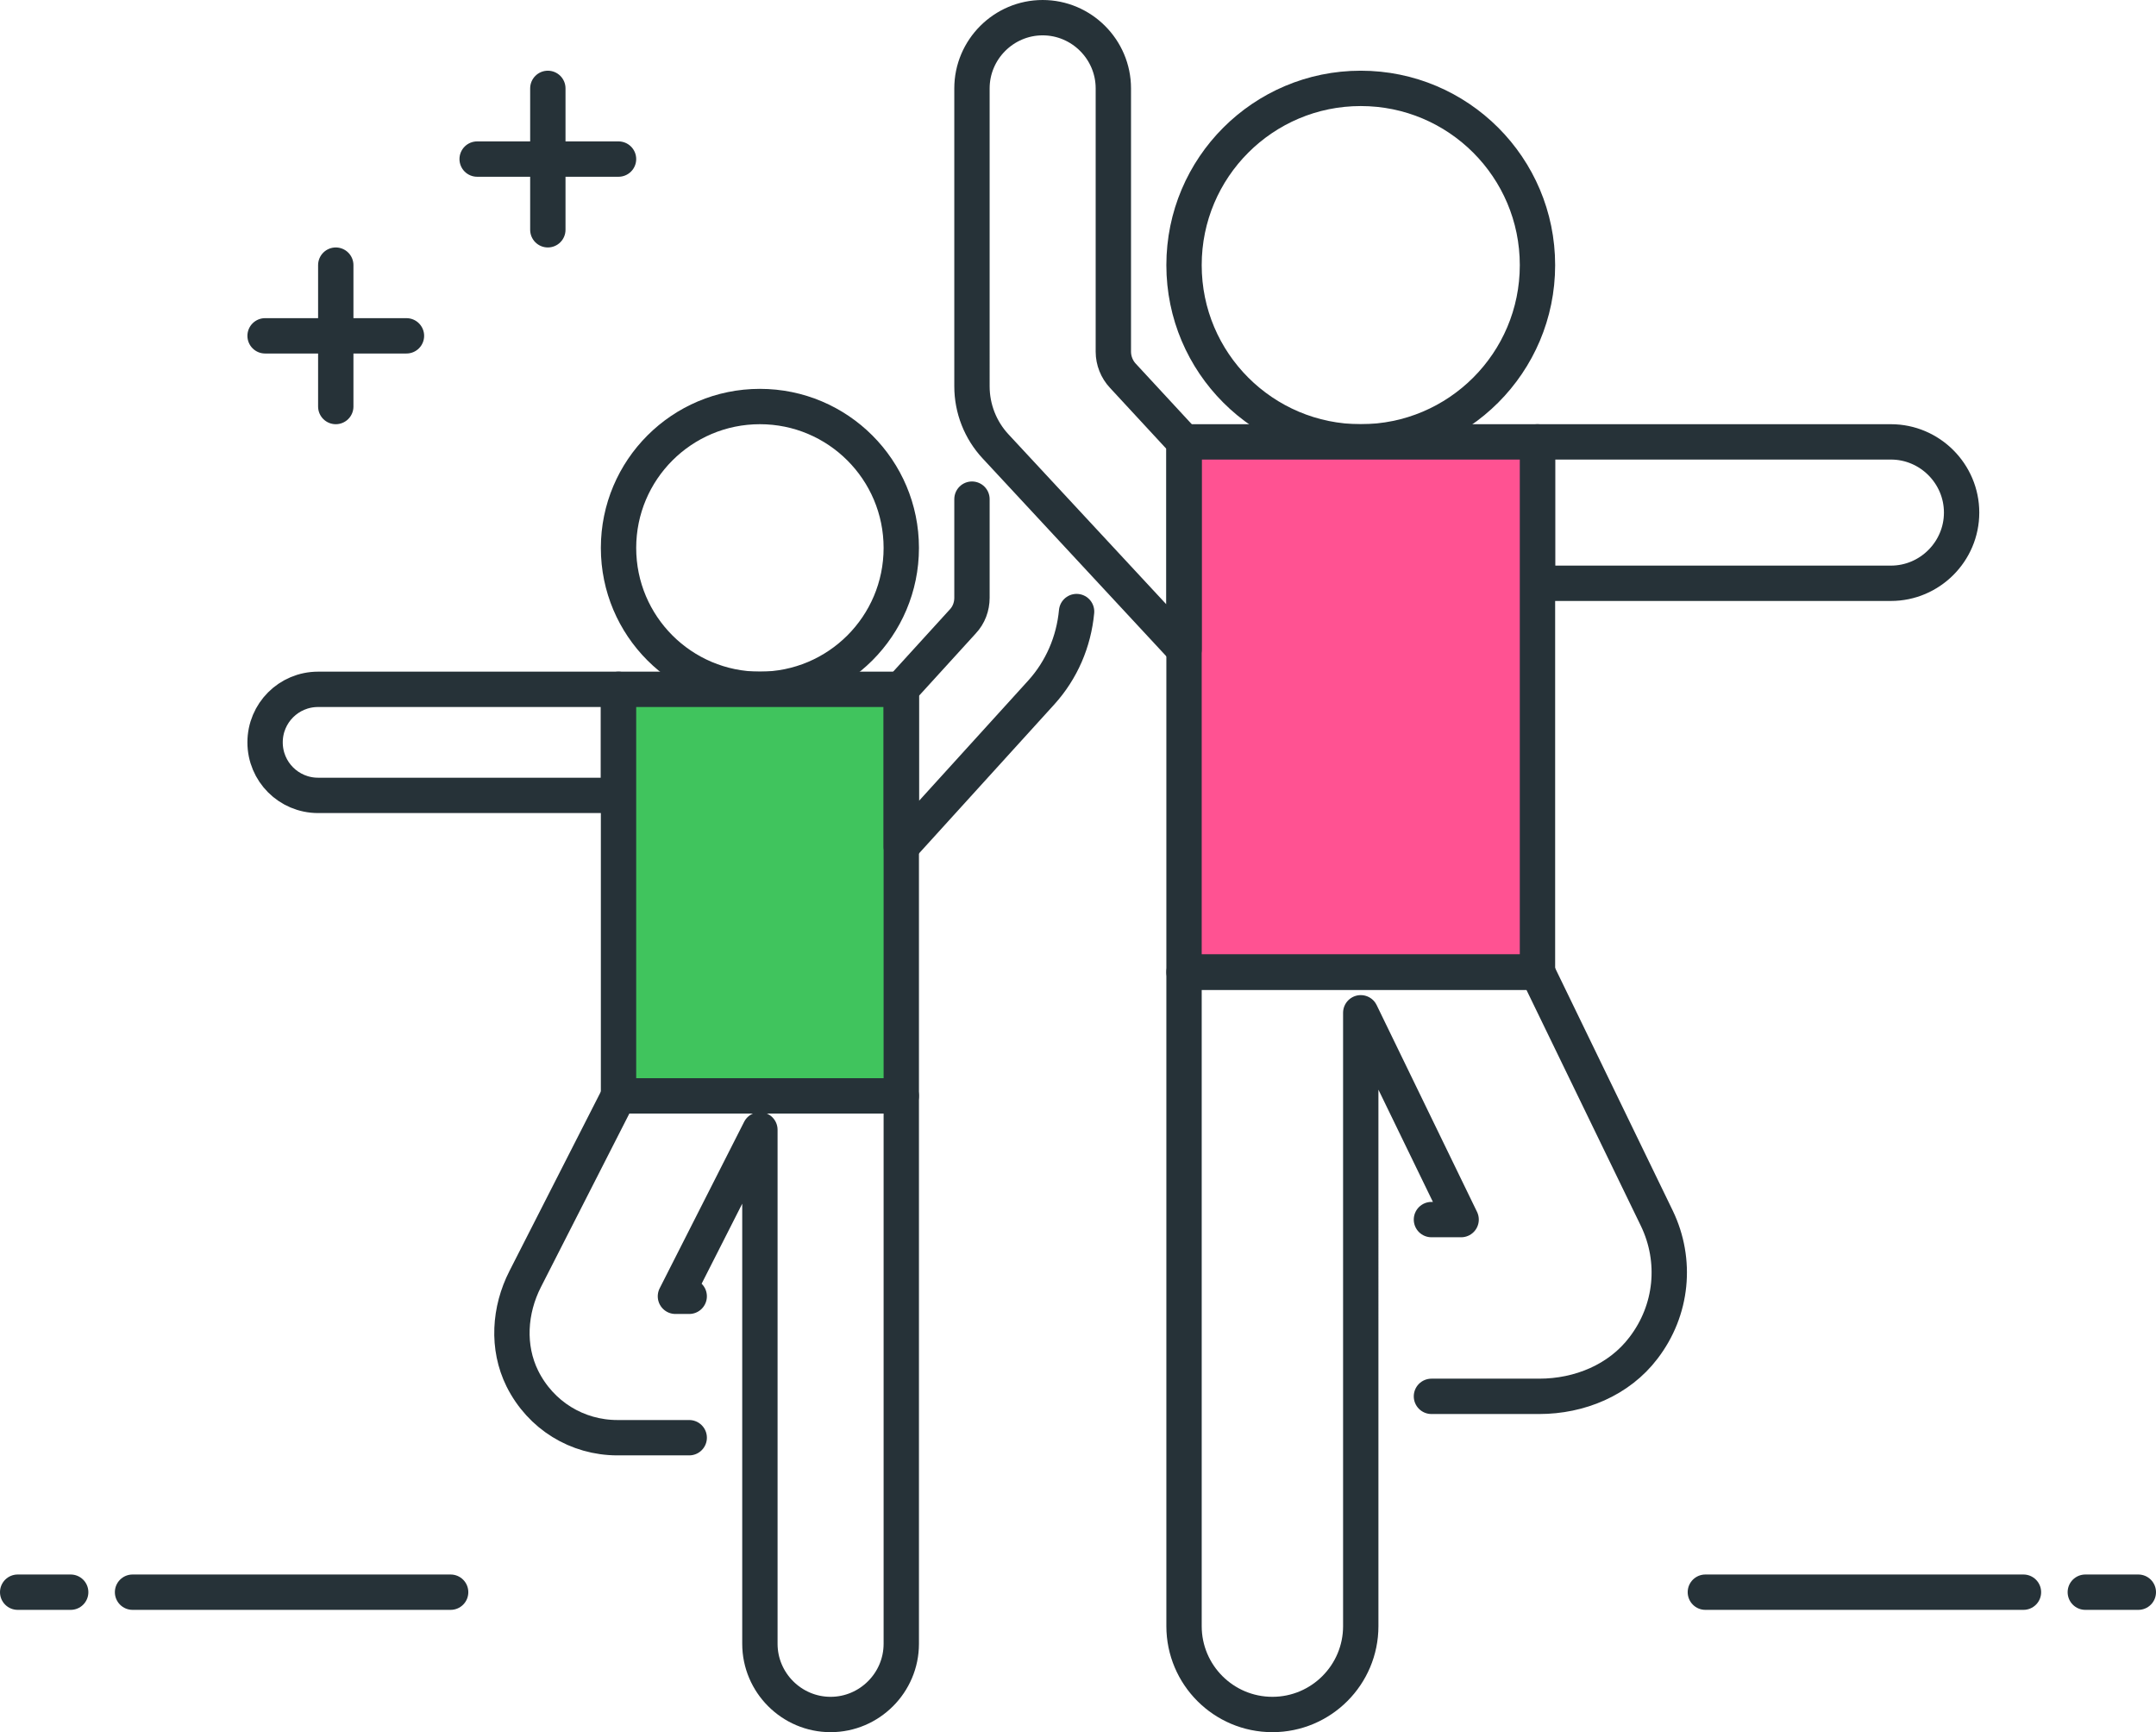
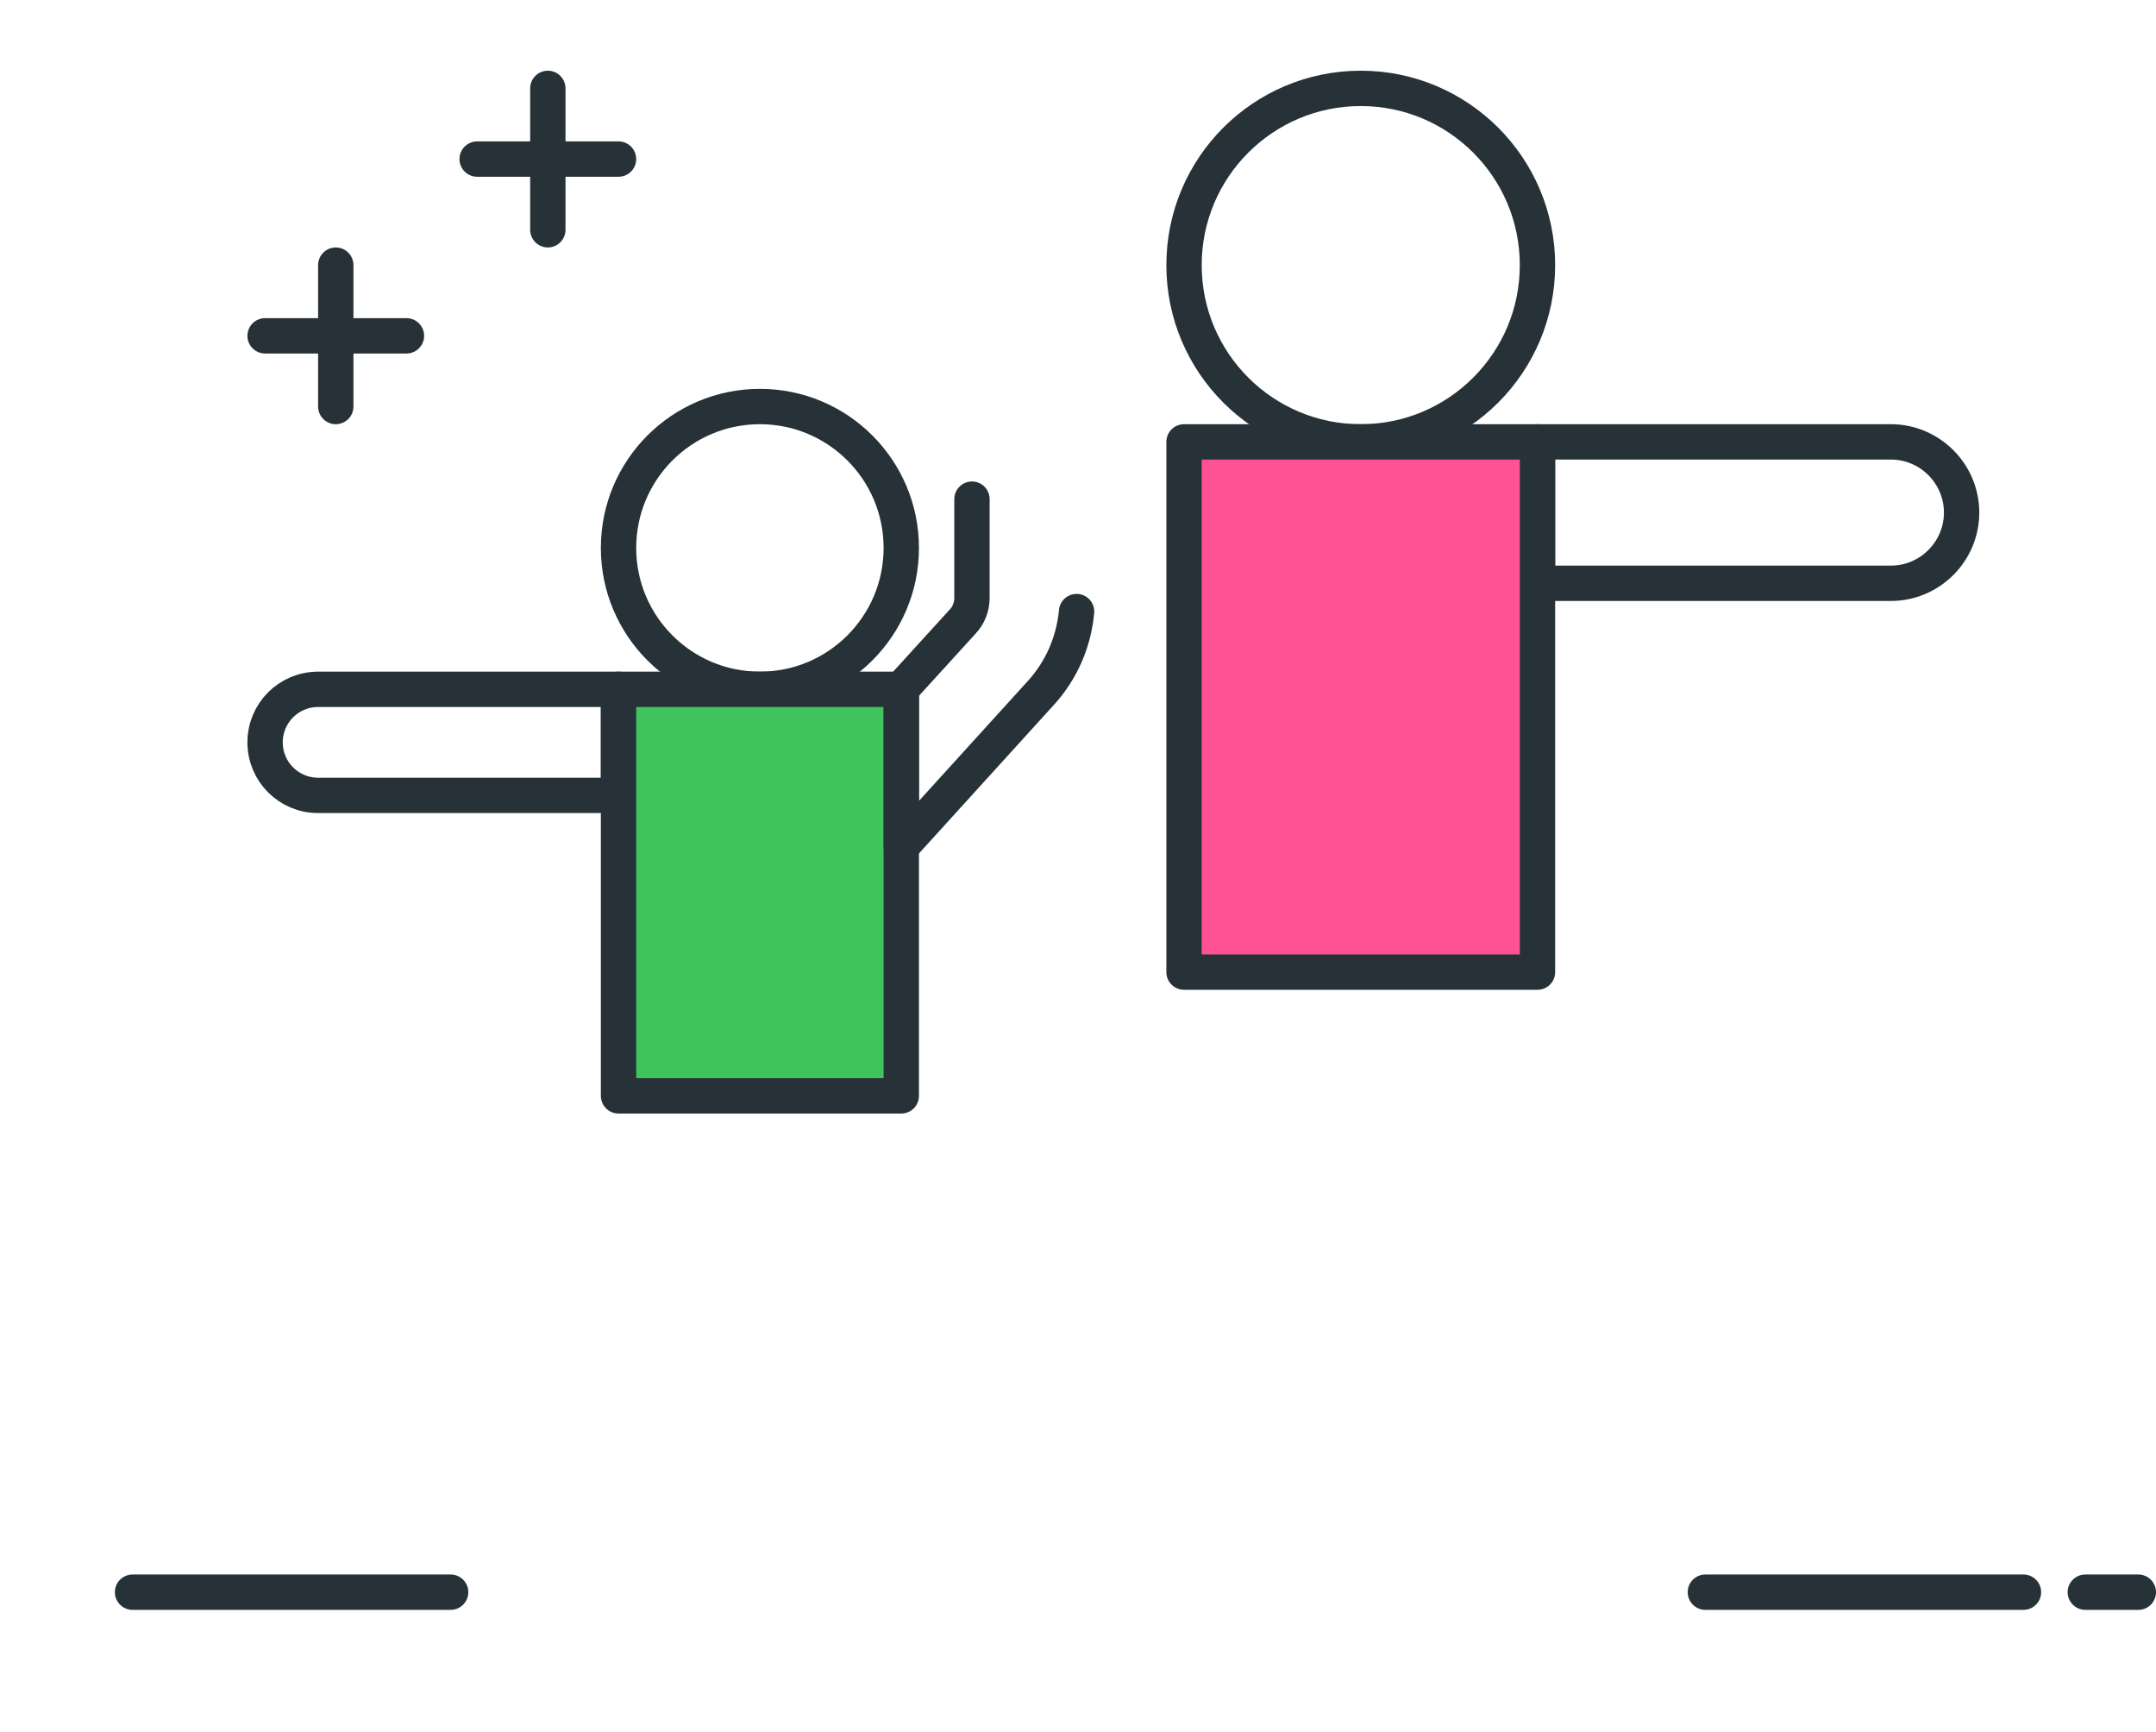
<svg xmlns="http://www.w3.org/2000/svg" id="Vrstva_2" viewBox="0 0 61 49">
  <defs>
    <style>.cls-1{fill:#40c45d;}.cls-1,.cls-2,.cls-3{stroke:#263238;stroke-linecap:round;stroke-linejoin:round;}.cls-2{fill:#ff5292;}.cls-3{fill:none;}</style>
  </defs>
  <g id="Icon_Set">
    <g>
      <circle class="cls-3" cx="21.5" cy="15.5" r="4" />
      <path class="cls-3" d="M7.5,19.5h8.5c.83,0,1.5,.67,1.5,1.5h0c0,.83-.67,1.5-1.5,1.5H7.5v-3h0Z" transform="translate(25 42) rotate(180)" />
      <rect class="cls-1" x="17.5" y="19.5" width="8" height="11.5" transform="translate(43 50.5) rotate(-180)" />
-       <path class="cls-3" d="M19.5,36.67h-.39l2.39-4.71v14.54c0,1.1,.9,2,2,2h0c1.1,0,2-.9,2-2v-15.5h-8l-2.64,5.18c-.45,.88-.52,1.93-.08,2.82,.52,1.04,1.55,1.67,2.69,1.67h2.03" />
      <circle class="cls-3" cx="38.5" cy="7.5" r="5" />
      <path class="cls-3" d="M43.5,12.5h10c1.1,0,2,.9,2,2h0c0,1.1-.9,2-2,2h-10v-4h0Z" />
      <rect class="cls-2" x="33.5" y="12.5" width="10" height="15" />
-       <path class="cls-3" d="M40.5,39.5h3.05c1.14,0,2.26-.46,2.95-1.37,.82-1.07,.95-2.47,.38-3.66l-3.38-6.97h-10v18.5c0,1.38,1.12,2.5,2.5,2.5h0c1.38,0,2.5-1.12,2.5-2.5V28.65l2.84,5.85h-.84" />
-       <path class="cls-3" d="M33.5,12.5l-1.73-1.87c-.17-.18-.27-.43-.27-.68V2.5c0-1.1-.9-2-2-2h0c-1.1,0-2,.9-2,2V10.93c0,.63,.24,1.24,.67,1.7l5.33,5.74v-5.88Z" />
      <path class="cls-3" d="M27.5,14.12v2.79c0,.25-.09,.49-.26,.67l-1.74,1.91h0v4.46l3.96-4.36c.58-.64,.92-1.44,1-2.29" />
-       <line class="cls-3" x1="2" y1="45.04" x2=".5" y2="45.04" />
      <line class="cls-3" x1="12.75" y1="45.04" x2="3.75" y2="45.04" />
      <line class="cls-3" x1="57.25" y1="45.04" x2="48.25" y2="45.04" />
      <line class="cls-3" x1="60.5" y1="45.04" x2="59" y2="45.04" />
      <line class="cls-3" x1="11.5" y1="9.5" x2="7.5" y2="9.5" />
      <line class="cls-3" x1="9.5" y1="7.5" x2="9.5" y2="11.5" />
      <line class="cls-3" x1="17.5" y1="4.5" x2="13.5" y2="4.5" />
      <line class="cls-3" x1="15.5" y1="2.5" x2="15.5" y2="6.5" />
    </g>
  </g>
</svg>